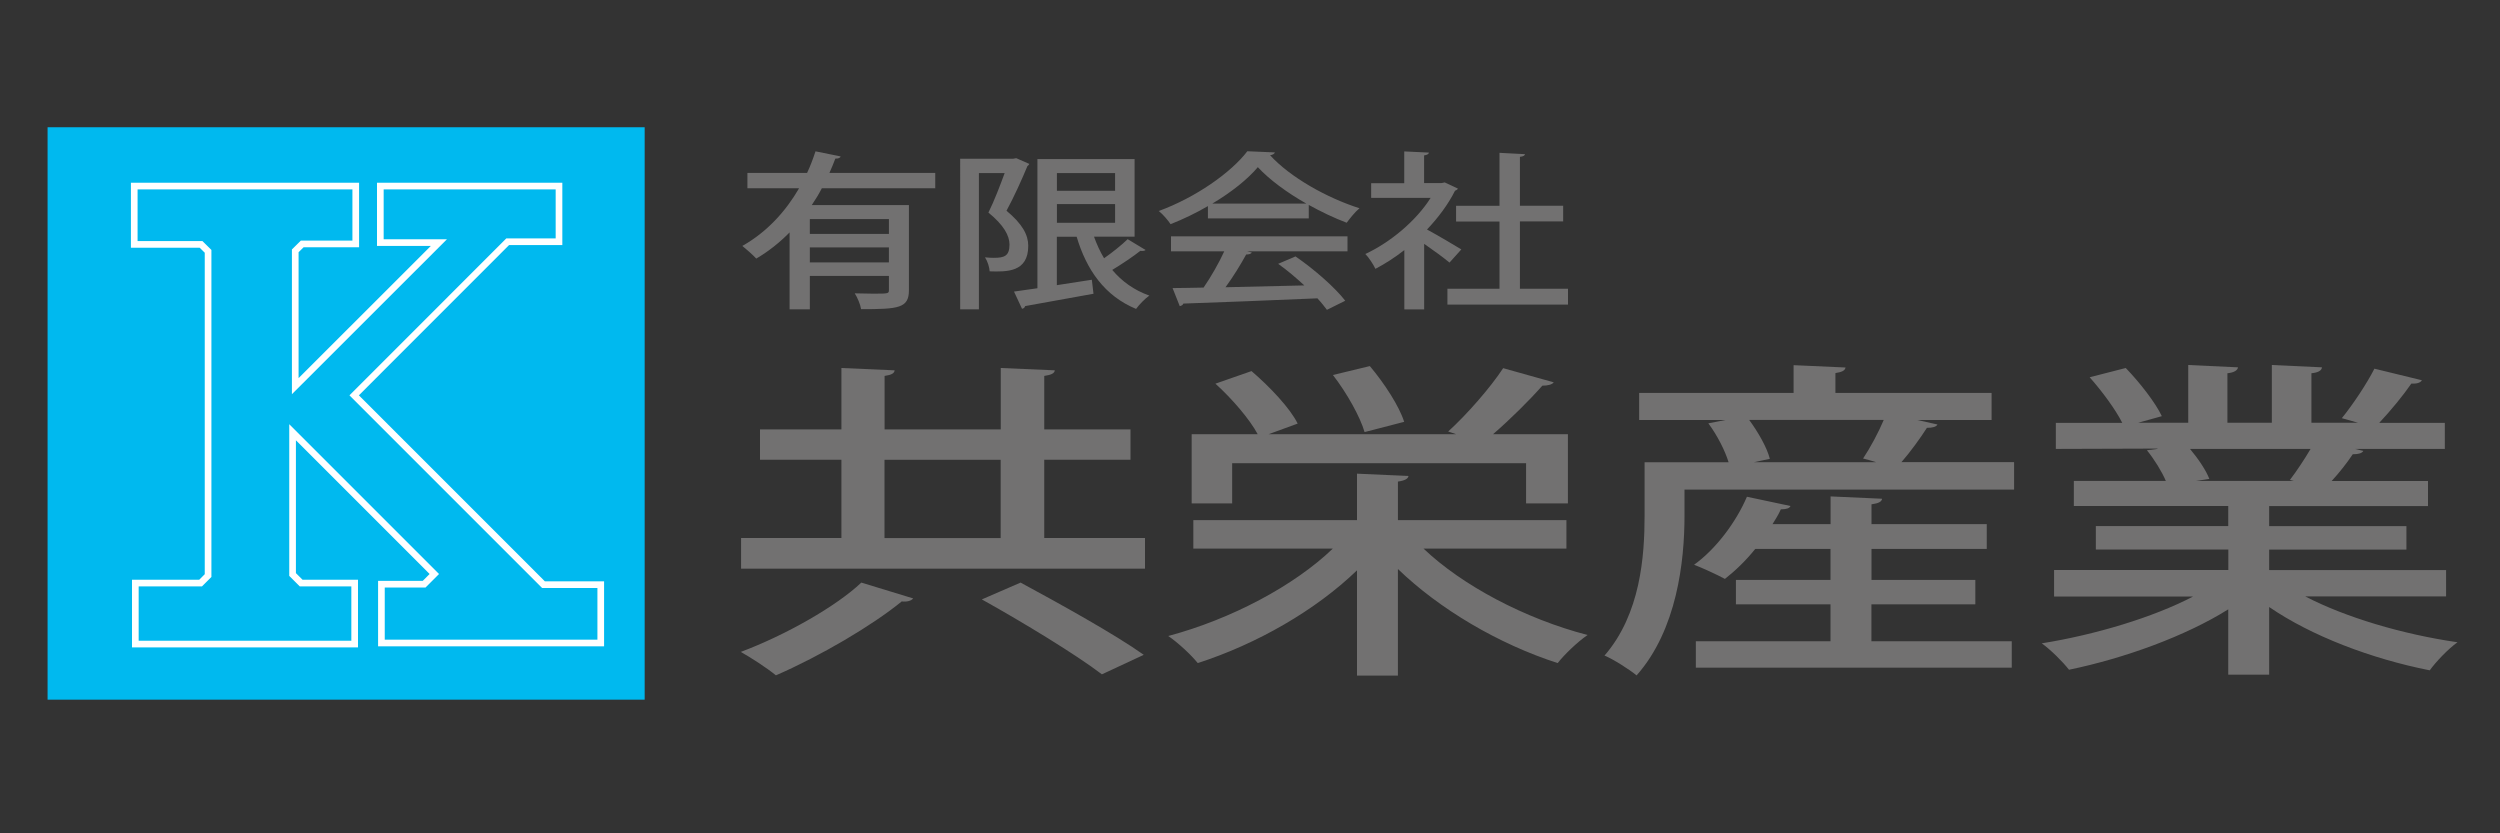
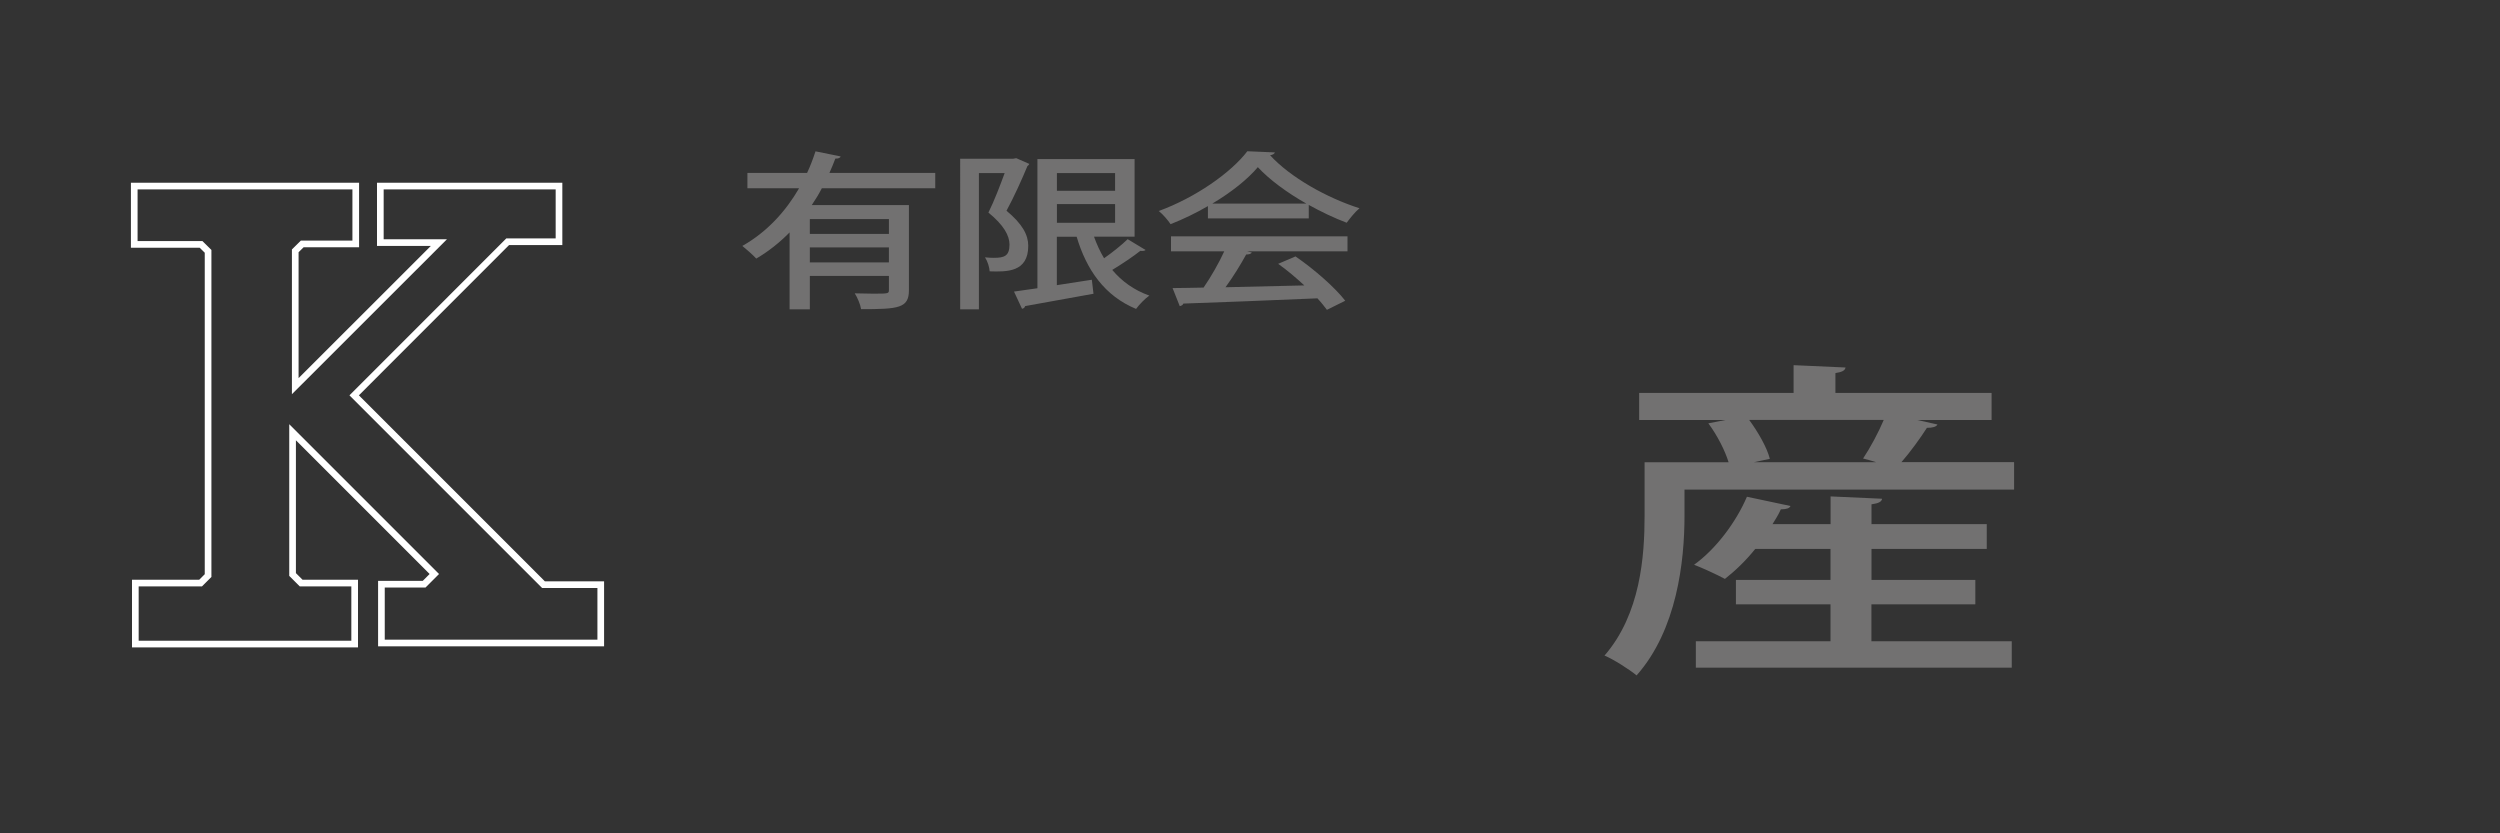
<svg xmlns="http://www.w3.org/2000/svg" version="1.1" id="レイヤー_1" x="0px" y="0px" viewBox="0 0 300 100" style="enable-background:new 0 0 300 100;" xml:space="preserve">
  <rect x="0" y="0" width="300" height="100" fill="#333333" stroke="none" />
  <style type="text/css">
	.st0{fill:#727171;}
	.st1{fill:#00B9EF;}
	.st2{fill:none;stroke:#FFFFFF;stroke-width:0.8;}
</style>
  <g>
    <g>
-       <path class="st0" d="M109.58,71.81c-0.21,0.28-0.74,0.44-1.37,0.36c-3.54,2.89-9.72,6.53-15.1,8.87    c-1.06-0.87-3.01-2.14-4.22-2.81c5.39-2.02,11.46-5.47,14.47-8.32L109.58,71.81z M125.31,64.56h12.09v3.68H88.93v-3.68h12.04    v-9.39H91.2v-3.64h9.77v-7.37l6.39,0.28c-0.05,0.36-0.37,0.55-1.21,0.67v6.42h13.94v-7.37l6.49,0.28    c-0.05,0.36-0.42,0.55-1.27,0.67v6.42h10.35v3.64h-10.35V64.56z M106.14,55.18v9.39h13.94v-9.39H106.14z M132.23,80.92    c-3.06-2.34-9.5-6.26-14.41-8.99l4.65-2.02c4.7,2.54,11.41,6.26,14.78,8.67L132.23,80.92z" />
-       <path class="st0" d="M187.98,65.83h-17.16c4.65,4.43,12.2,8.43,19.69,10.37c-1.16,0.79-2.75,2.3-3.59,3.37    c-7.13-2.3-14.2-6.49-19.17-11.29v12.79h-4.91V68.44c-4.96,4.79-11.99,8.83-19.11,11.13c-0.79-0.99-2.38-2.46-3.54-3.25    c7.55-2.02,15.1-6.02,19.75-10.49h-16.74v-3.41h19.64v-5.58l6.18,0.28c-0.05,0.32-0.42,0.55-1.27,0.67v4.63h20.22V65.83z     M147.86,55.58v4.83H143v-8.31h7.92c-0.95-1.78-3.06-4.24-5.07-6.06l4.33-1.51c2.22,1.9,4.65,4.48,5.54,6.3l-3.48,1.27h22.49    l-0.95-0.32c2.27-2.06,5.07-5.27,6.6-7.6l6.07,1.7c-0.21,0.28-0.74,0.4-1.37,0.4c-1.53,1.74-3.85,4.04-5.91,5.82h8.98v8.31h-5.02    v-4.83H147.86z M164.38,43.93c1.74,2.06,3.54,4.83,4.12,6.69l-4.75,1.23c-0.53-1.82-2.11-4.67-3.8-6.85L164.38,43.93z" />
      <path class="st0" d="M232.5,50.94c-0.16,0.28-0.58,0.4-1.27,0.4c-0.79,1.23-1.95,2.85-3.06,4.12h13.52v3.29h-39.55v3.13    c0,5.47-0.9,13.7-5.75,19.17c-0.79-0.67-2.85-1.98-3.85-2.38c4.33-4.99,4.81-11.96,4.81-16.79v-6.41h10.08    c-0.42-1.39-1.37-3.25-2.43-4.67l2.06-0.4H196.7v-3.25h18.53v-3.33l6.23,0.28c-0.05,0.36-0.42,0.55-1.21,0.67v2.38h18.74v3.25    h-8.92L232.5,50.94z M224.57,72.52v4.43h16.84v3.17h-37.91v-3.17h16.16v-4.43h-11.35v-2.93h11.35v-3.72h-9.03    c-1.11,1.39-2.38,2.61-3.64,3.6c-0.95-0.51-2.59-1.27-3.7-1.7c2.59-1.86,5.02-5.07,6.34-8.16l5.23,1.11    c-0.11,0.28-0.53,0.4-1.16,0.4c-0.26,0.6-0.63,1.19-1,1.78h6.97v-3.33l6.18,0.28c-0.05,0.36-0.42,0.55-1.27,0.67v2.38h13.83v2.97    h-13.83v3.72h12.46v2.93H224.57z M225.1,55.45c-0.53-0.16-1.06-0.32-1.53-0.43c0.85-1.27,1.85-3.13,2.48-4.63H209.9    c1.11,1.51,2.16,3.37,2.48,4.67l-1.9,0.4H225.1z" />
-       <path class="st0" d="M293.53,71.57h-16.9c4.8,2.5,11.67,4.55,18.27,5.5c-1.11,0.79-2.59,2.34-3.33,3.37    c-7.02-1.39-14.2-4.12-19.27-7.6v8.12h-4.91v-7.84c-5.12,3.21-12.41,5.86-19.11,7.25c-0.74-0.95-2.17-2.38-3.27-3.17    c6.44-1.03,13.41-3.13,18.16-5.62h-16.68V68.4h20.91v-2.46H251.5v-2.81h15.89v-2.41h-18.53v-3.01h11.04    c-0.47-1.11-1.37-2.57-2.27-3.68l1.27-0.16v-0.04l-12.2,0.04v-3.13h7.97c-0.79-1.58-2.43-3.8-3.91-5.47l4.33-1.11    c1.69,1.74,3.59,4.2,4.33,5.78l-2.85,0.79h6.02v-6.93l5.97,0.28c-0.05,0.36-0.47,0.63-1.27,0.71v5.94h5.33v-6.93l6.02,0.28    c-0.05,0.4-0.47,0.63-1.27,0.71v5.94h5.6l-1.95-0.55c1.32-1.62,3.01-4.16,3.91-5.94l5.7,1.39c-0.16,0.28-0.58,0.44-1.27,0.4    c-0.95,1.39-2.48,3.25-3.85,4.71h7.87v3.13H282.6l1,0.24c-0.16,0.28-0.58,0.4-1.27,0.4c-0.63,0.95-1.58,2.18-2.53,3.21h11.56v3.01    h-19.06v2.41h16.47v2.81h-16.47v2.46h21.23V71.57z M274.79,57.59c0.79-1.03,1.74-2.46,2.48-3.72H262.8c1,1.19,1.95,2.61,2.32,3.6    l-1.58,0.24h11.72L274.79,57.59z" />
    </g>
    <g>
      <path class="st0" d="M112.23,22.59H98.62c-0.35,0.69-0.76,1.36-1.21,2.02h11.66v10.22c0,2.15-1.24,2.27-5.74,2.27    c-0.08-0.55-0.43-1.38-0.76-1.9c0.76,0.02,1.52,0.04,2.15,0.04c1.85,0,1.95,0,1.95-0.43v-1.7h-9.49v4.01h-2.43v-9.23    c-1.16,1.18-2.48,2.25-4,3.14c-0.38-0.42-1.19-1.13-1.67-1.52c2.99-1.68,5.24-4.21,6.81-6.92h-6.2v-1.84h7.16    c0.41-0.87,0.73-1.74,1.01-2.59l3.01,0.61c-0.05,0.18-0.28,0.28-0.63,0.26c-0.2,0.57-0.46,1.13-0.71,1.72h12.7V22.59z     M106.67,28.07v-1.78h-9.49v1.78H106.67z M97.18,31.49h9.49v-1.8h-9.49V31.49z" />
      <path class="st0" d="M121.95,18.98l1.57,0.69c-0.05,0.1-0.13,0.2-0.23,0.26c-0.66,1.6-1.62,3.72-2.51,5.36    c1.95,1.62,2.61,2.93,2.61,4.21c0,3.2-2.61,3.12-4.63,3.06c-0.03-0.49-0.25-1.21-0.56-1.68c0.38,0.04,0.73,0.06,1.04,0.06    c1.29,0,1.9-0.22,1.9-1.6c0-1.05-0.68-2.33-2.53-3.83c0.71-1.42,1.42-3.3,1.95-4.74h-3.09v16.35h-2.25V19.05h6.35L121.95,18.98z     M131.28,28.4c0.33,0.91,0.73,1.8,1.21,2.59c1.04-0.73,2.12-1.6,2.83-2.29l2.15,1.3c-0.1,0.1-0.35,0.14-0.63,0.1    c-0.84,0.67-2.2,1.58-3.37,2.29c1.14,1.36,2.61,2.43,4.45,3.08c-0.53,0.37-1.24,1.11-1.59,1.6c-3.77-1.56-5.95-4.68-7.13-8.66    h-2.38v5.81c1.37-0.2,2.78-0.43,4.2-0.65l0.2,1.68c-3.04,0.56-6.2,1.13-8.2,1.48c-0.05,0.18-0.2,0.31-0.38,0.32l-0.96-2.06    c0.81-0.12,1.75-0.24,2.81-0.4V19.09h11.66v9.31H131.28z M133.81,20.77h-6.98v2.13h6.98V20.77z M126.83,24.49v2.25h6.98v-2.25    H126.83z" />
      <path class="st0" d="M144.95,26.21v-1.48c-1.39,0.81-2.93,1.56-4.48,2.17c-0.3-0.45-0.91-1.18-1.42-1.58    c4.43-1.62,8.68-4.61,10.63-7.17l3.31,0.14c-0.05,0.16-0.28,0.3-0.58,0.34c2.4,2.63,6.81,5.12,10.73,6.36    c-0.58,0.49-1.11,1.17-1.54,1.74c-1.49-0.57-3.06-1.31-4.55-2.14v1.62H144.95z M140.52,30.16v-1.8h21.18v1.8h-12.04l0.56,0.14    c-0.1,0.16-0.33,0.24-0.68,0.24c-0.63,1.15-1.54,2.65-2.48,3.93c2.93-0.06,6.22-0.14,9.46-0.22c-0.99-0.91-2.07-1.84-3.14-2.59    l2.08-0.89c2.33,1.6,4.78,3.78,5.97,5.32l-2.2,1.09c-0.3-0.4-0.68-0.89-1.14-1.38c-5.92,0.26-12.14,0.49-16.09,0.63    c-0.05,0.18-0.23,0.26-0.43,0.31l-0.86-2.17c1.06-0.02,2.33-0.02,3.72-0.06c0.89-1.29,1.85-2.97,2.48-4.35H140.52z M156.76,24.43    c-2.33-1.32-4.43-2.87-5.82-4.37c-1.21,1.44-3.16,3-5.46,4.37H156.76z" />
-       <path class="st0" d="M174.95,22.63c-0.05,0.12-0.2,0.2-0.35,0.26c-0.81,1.62-2,3.22-3.36,4.65c1.24,0.67,3.49,2,4.12,2.39    l-1.42,1.58c-0.66-0.55-1.92-1.48-3.04-2.25v7.87h-2.38v-7.12c-1.11,0.87-2.3,1.64-3.47,2.25c-0.23-0.5-0.83-1.42-1.21-1.78    c3.04-1.42,6.1-3.99,7.84-6.74h-7.14v-1.76h3.97v-3.81l2.96,0.14c-0.02,0.16-0.18,0.28-0.58,0.34v3.32h2.1l0.38-0.08L174.95,22.63    z M182.39,34.65h5.77v1.9h-14.47v-1.9h6.25v-8.07h-5.21v-1.88h5.21v-6.36L183,18.5c-0.02,0.16-0.2,0.28-0.61,0.32v5.87h5.19v1.88    h-5.19V34.65z" />
    </g>
  </g>
  <g>
-     <rect x="5.71" y="15.27" class="st1" width="71.65" height="68.69" />
    <polygon class="st2" points="16.11,22.33 42.69,22.33 42.69,29.27 36.27,29.27 35.43,30.1 35.43,46.34 52.67,29.11 45.64,29.11    45.64,22.33 67.08,22.33 67.08,29.01 60.92,29.01 42.5,47.44 65.22,70.16 72.09,70.16 72.09,77.16 45.77,77.16 45.77,70.1    50.9,70.1 52.12,68.88 35.11,51.87 35.11,68.94 36.14,69.97 42.56,69.97 42.56,77.29 16.24,77.29 16.24,69.97 24.07,69.97    24.97,69.07 24.97,30.16 24.13,29.33 16.11,29.33  " />
  </g>
</svg>